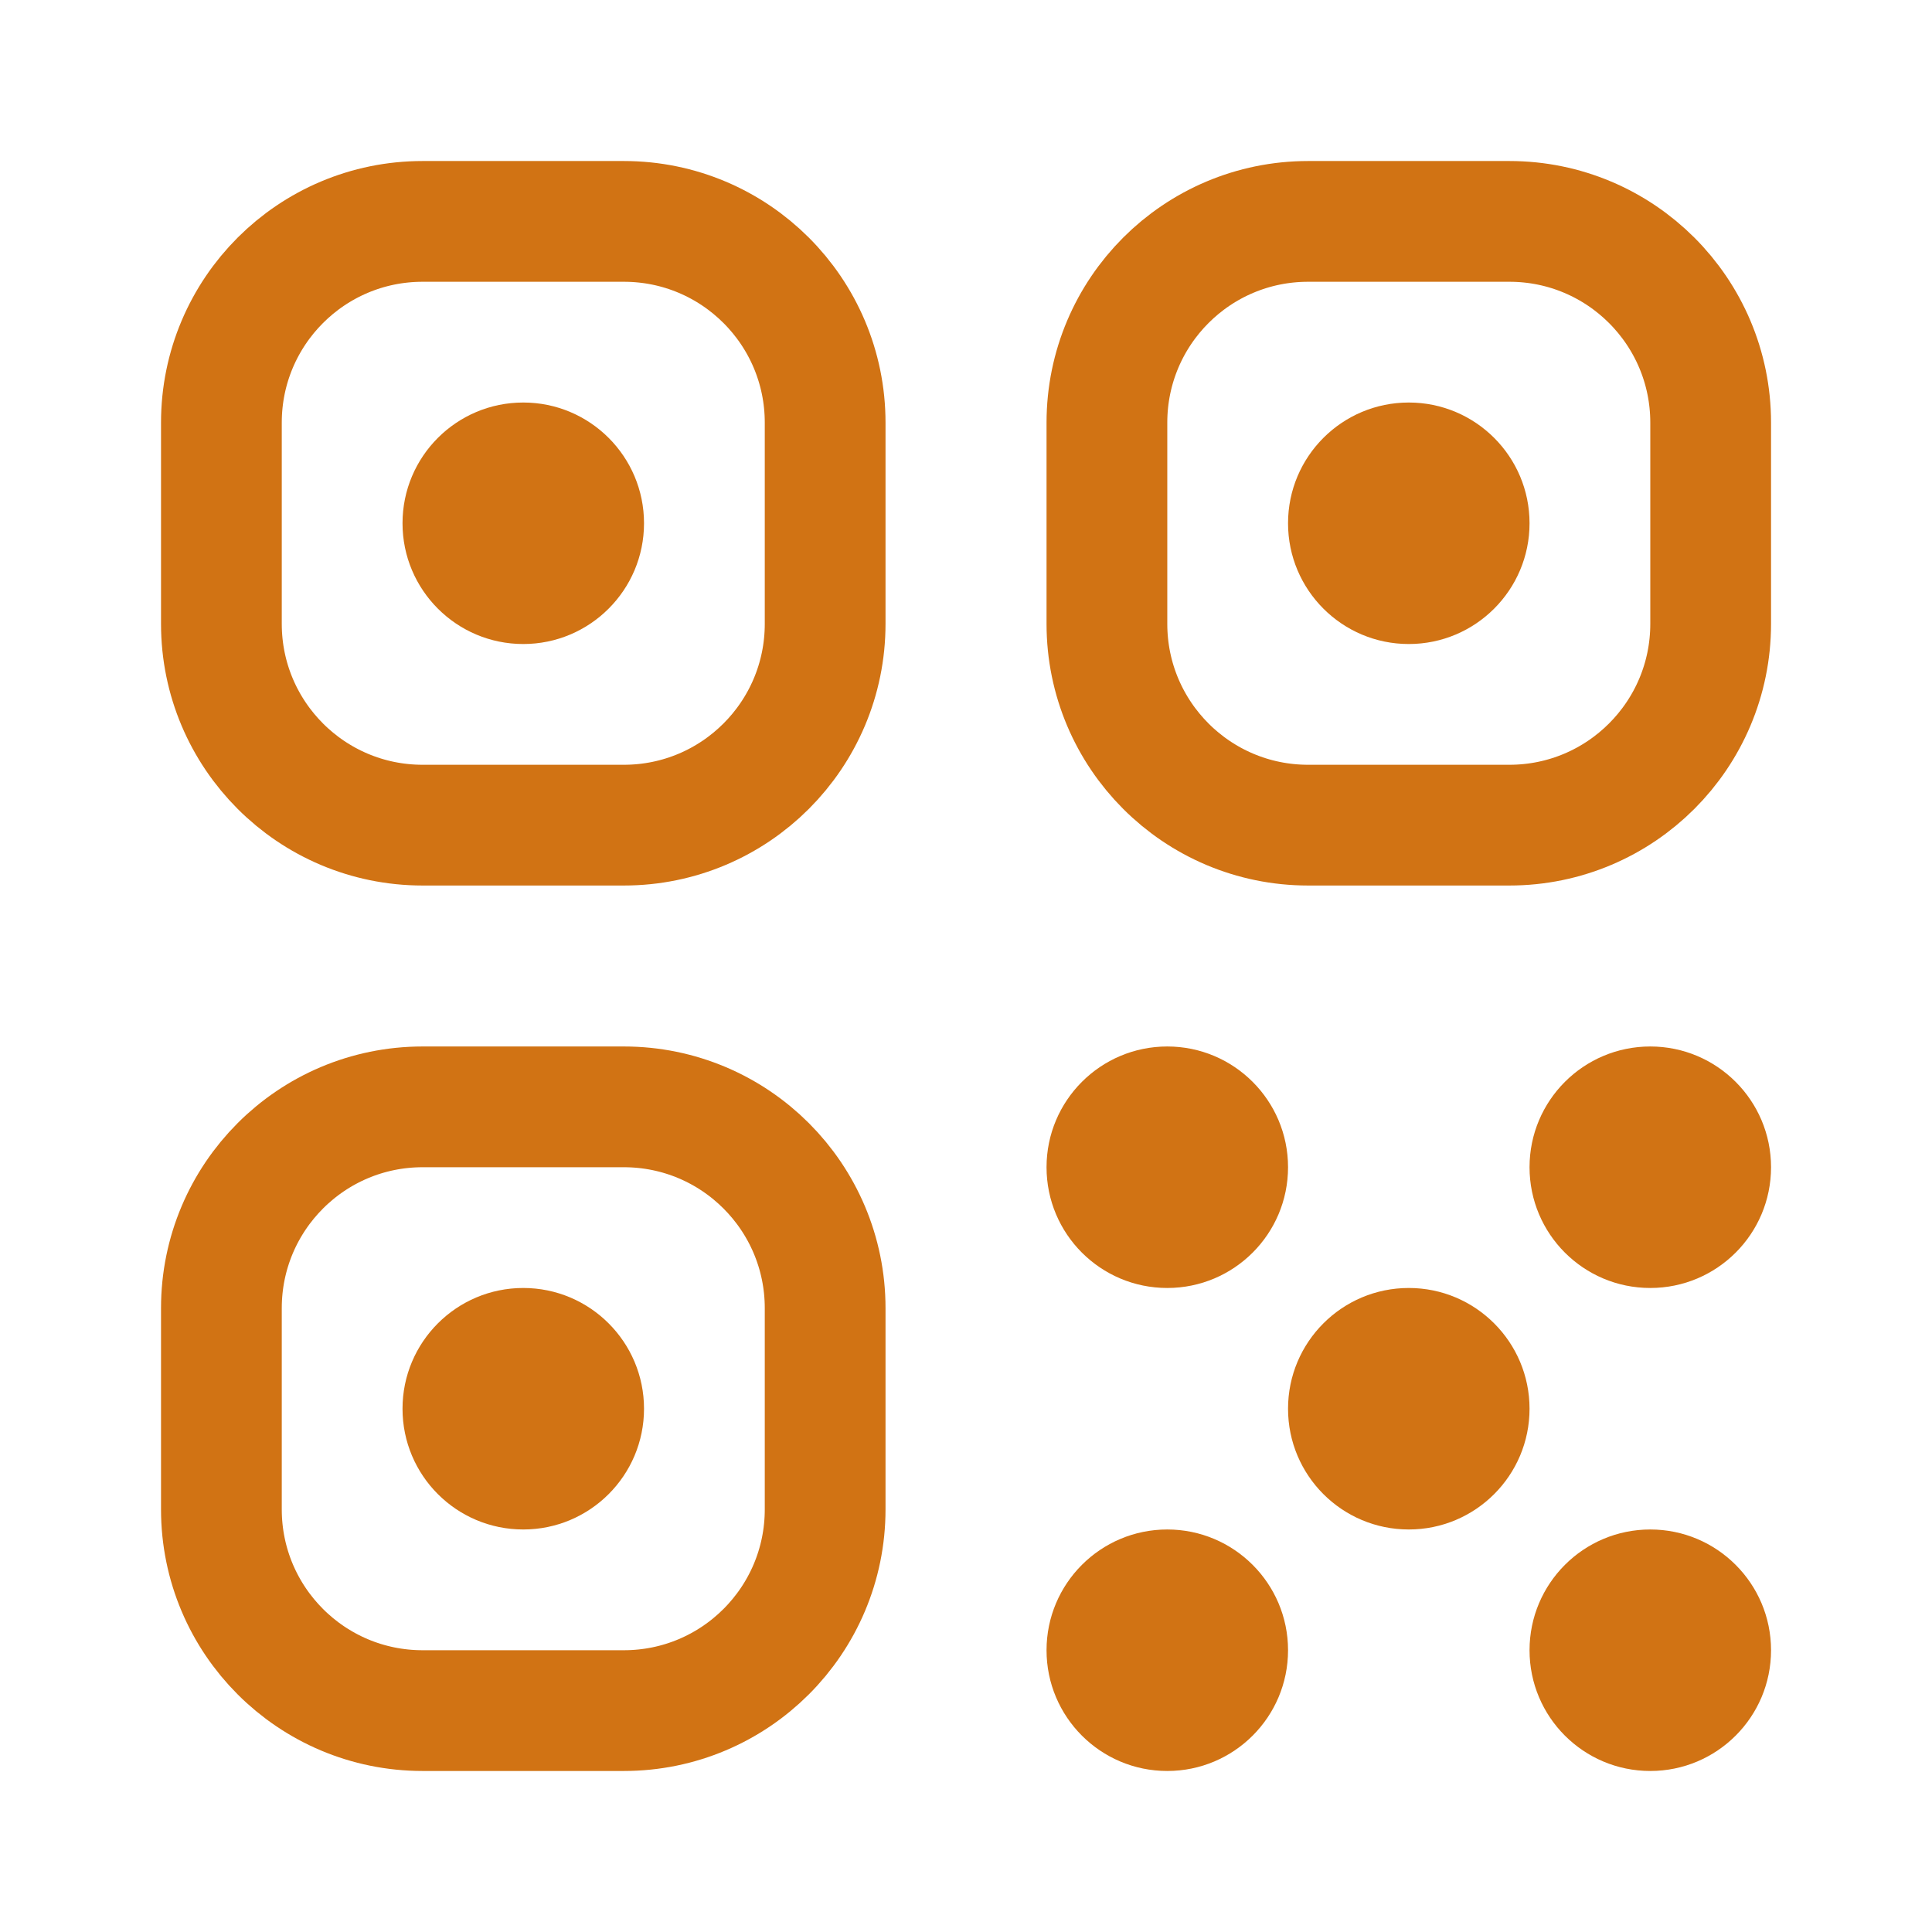
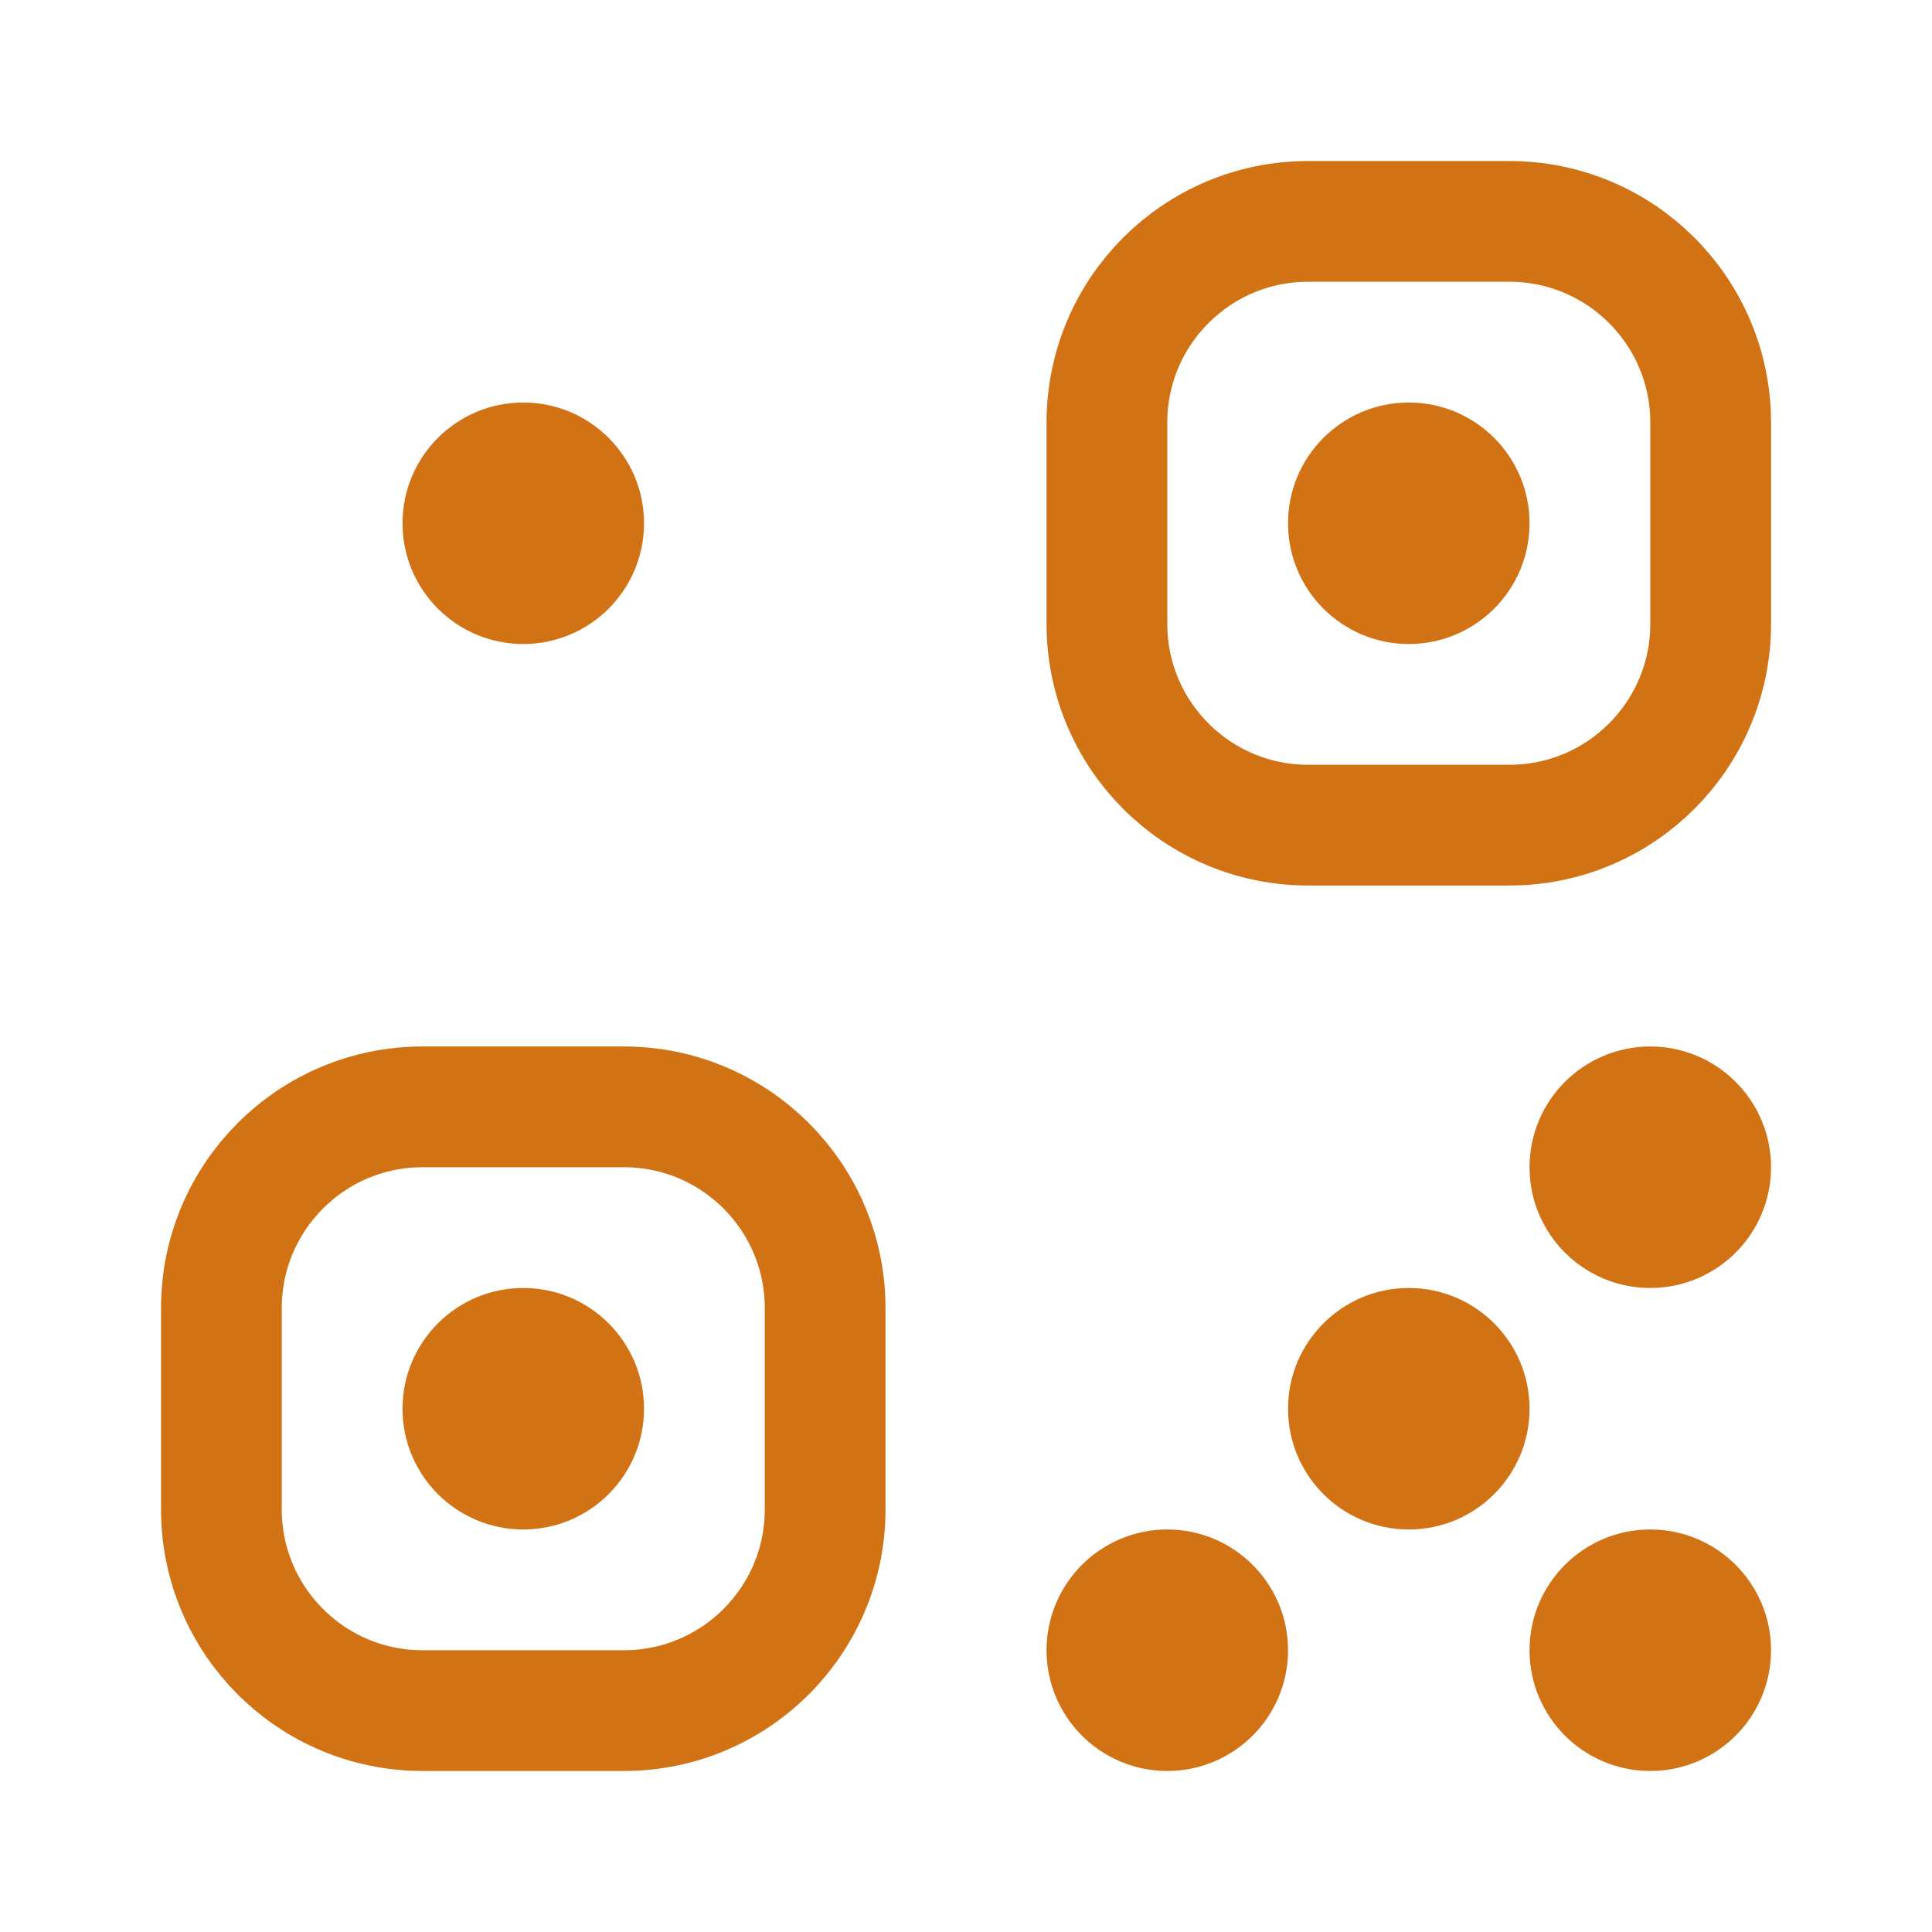
<svg xmlns="http://www.w3.org/2000/svg" width="32" height="32" viewBox="0 0 32 32" fill="none">
-   <path d="M10.333 3.667H7C5.159 3.667 3.667 5.159 3.667 7V10.333C3.667 12.174 5.159 13.667 7 13.667H10.333C12.174 13.667 13.667 12.174 13.667 10.333V7C13.667 5.159 12.174 3.667 10.333 3.667Z" stroke="#D17314" stroke-width="2" stroke-linecap="round" stroke-linejoin="round" />
  <path d="M25 3.667H21.667C19.826 3.667 18.334 5.159 18.334 7V10.333C18.334 12.174 19.826 13.667 21.667 13.667H25C26.841 13.667 28.334 12.174 28.334 10.333V7C28.334 5.159 26.841 3.667 25 3.667Z" stroke="#D17314" stroke-width="2" stroke-linecap="round" stroke-linejoin="round" />
  <path d="M10.333 18.333H7C5.159 18.333 3.667 19.826 3.667 21.667V25C3.667 26.841 5.159 28.333 7 28.333H10.333C12.174 28.333 13.667 26.841 13.667 25V21.667C13.667 19.826 12.174 18.333 10.333 18.333Z" stroke="#D17314" stroke-width="2" stroke-linecap="round" stroke-linejoin="round" />
  <path d="M10.667 8.667C10.667 7.562 9.771 6.667 8.667 6.667C7.562 6.667 6.667 7.562 6.667 8.667C6.667 9.771 7.562 10.667 8.667 10.667C9.771 10.667 10.667 9.771 10.667 8.667Z" fill="#D17314" />
  <path d="M25.334 8.667C25.334 7.562 24.438 6.667 23.334 6.667C22.229 6.667 21.334 7.562 21.334 8.667C21.334 9.771 22.229 10.667 23.334 10.667C24.438 10.667 25.334 9.771 25.334 8.667Z" fill="#D17314" />
  <path d="M10.667 23.333C10.667 22.229 9.771 21.333 8.667 21.333C7.562 21.333 6.667 22.229 6.667 23.333C6.667 24.438 7.562 25.333 8.667 25.333C9.771 25.333 10.667 24.438 10.667 23.333Z" fill="#D17314" />
-   <path d="M21.334 19.333C21.334 18.229 20.438 17.333 19.334 17.333C18.229 17.333 17.334 18.229 17.334 19.333C17.334 20.438 18.229 21.333 19.334 21.333C20.438 21.333 21.334 20.438 21.334 19.333Z" fill="#D17314" />
  <path d="M25.334 23.333C25.334 22.229 24.438 21.333 23.334 21.333C22.229 21.333 21.334 22.229 21.334 23.333C21.334 24.438 22.229 25.333 23.334 25.333C24.438 25.333 25.334 24.438 25.334 23.333Z" fill="#D17314" />
  <path d="M29.334 27.333C29.334 26.229 28.438 25.333 27.334 25.333C26.229 25.333 25.334 26.229 25.334 27.333C25.334 28.438 26.229 29.333 27.334 29.333C28.438 29.333 29.334 28.438 29.334 27.333Z" fill="#D17314" />
  <path d="M29.334 19.333C29.334 18.229 28.438 17.333 27.334 17.333C26.229 17.333 25.334 18.229 25.334 19.333C25.334 20.438 26.229 21.333 27.334 21.333C28.438 21.333 29.334 20.438 29.334 19.333Z" fill="#D17314" />
  <path d="M21.334 27.333C21.334 26.229 20.438 25.333 19.334 25.333C18.229 25.333 17.334 26.229 17.334 27.333C17.334 28.438 18.229 29.333 19.334 29.333C20.438 29.333 21.334 28.438 21.334 27.333Z" fill="#D17314" />
</svg>